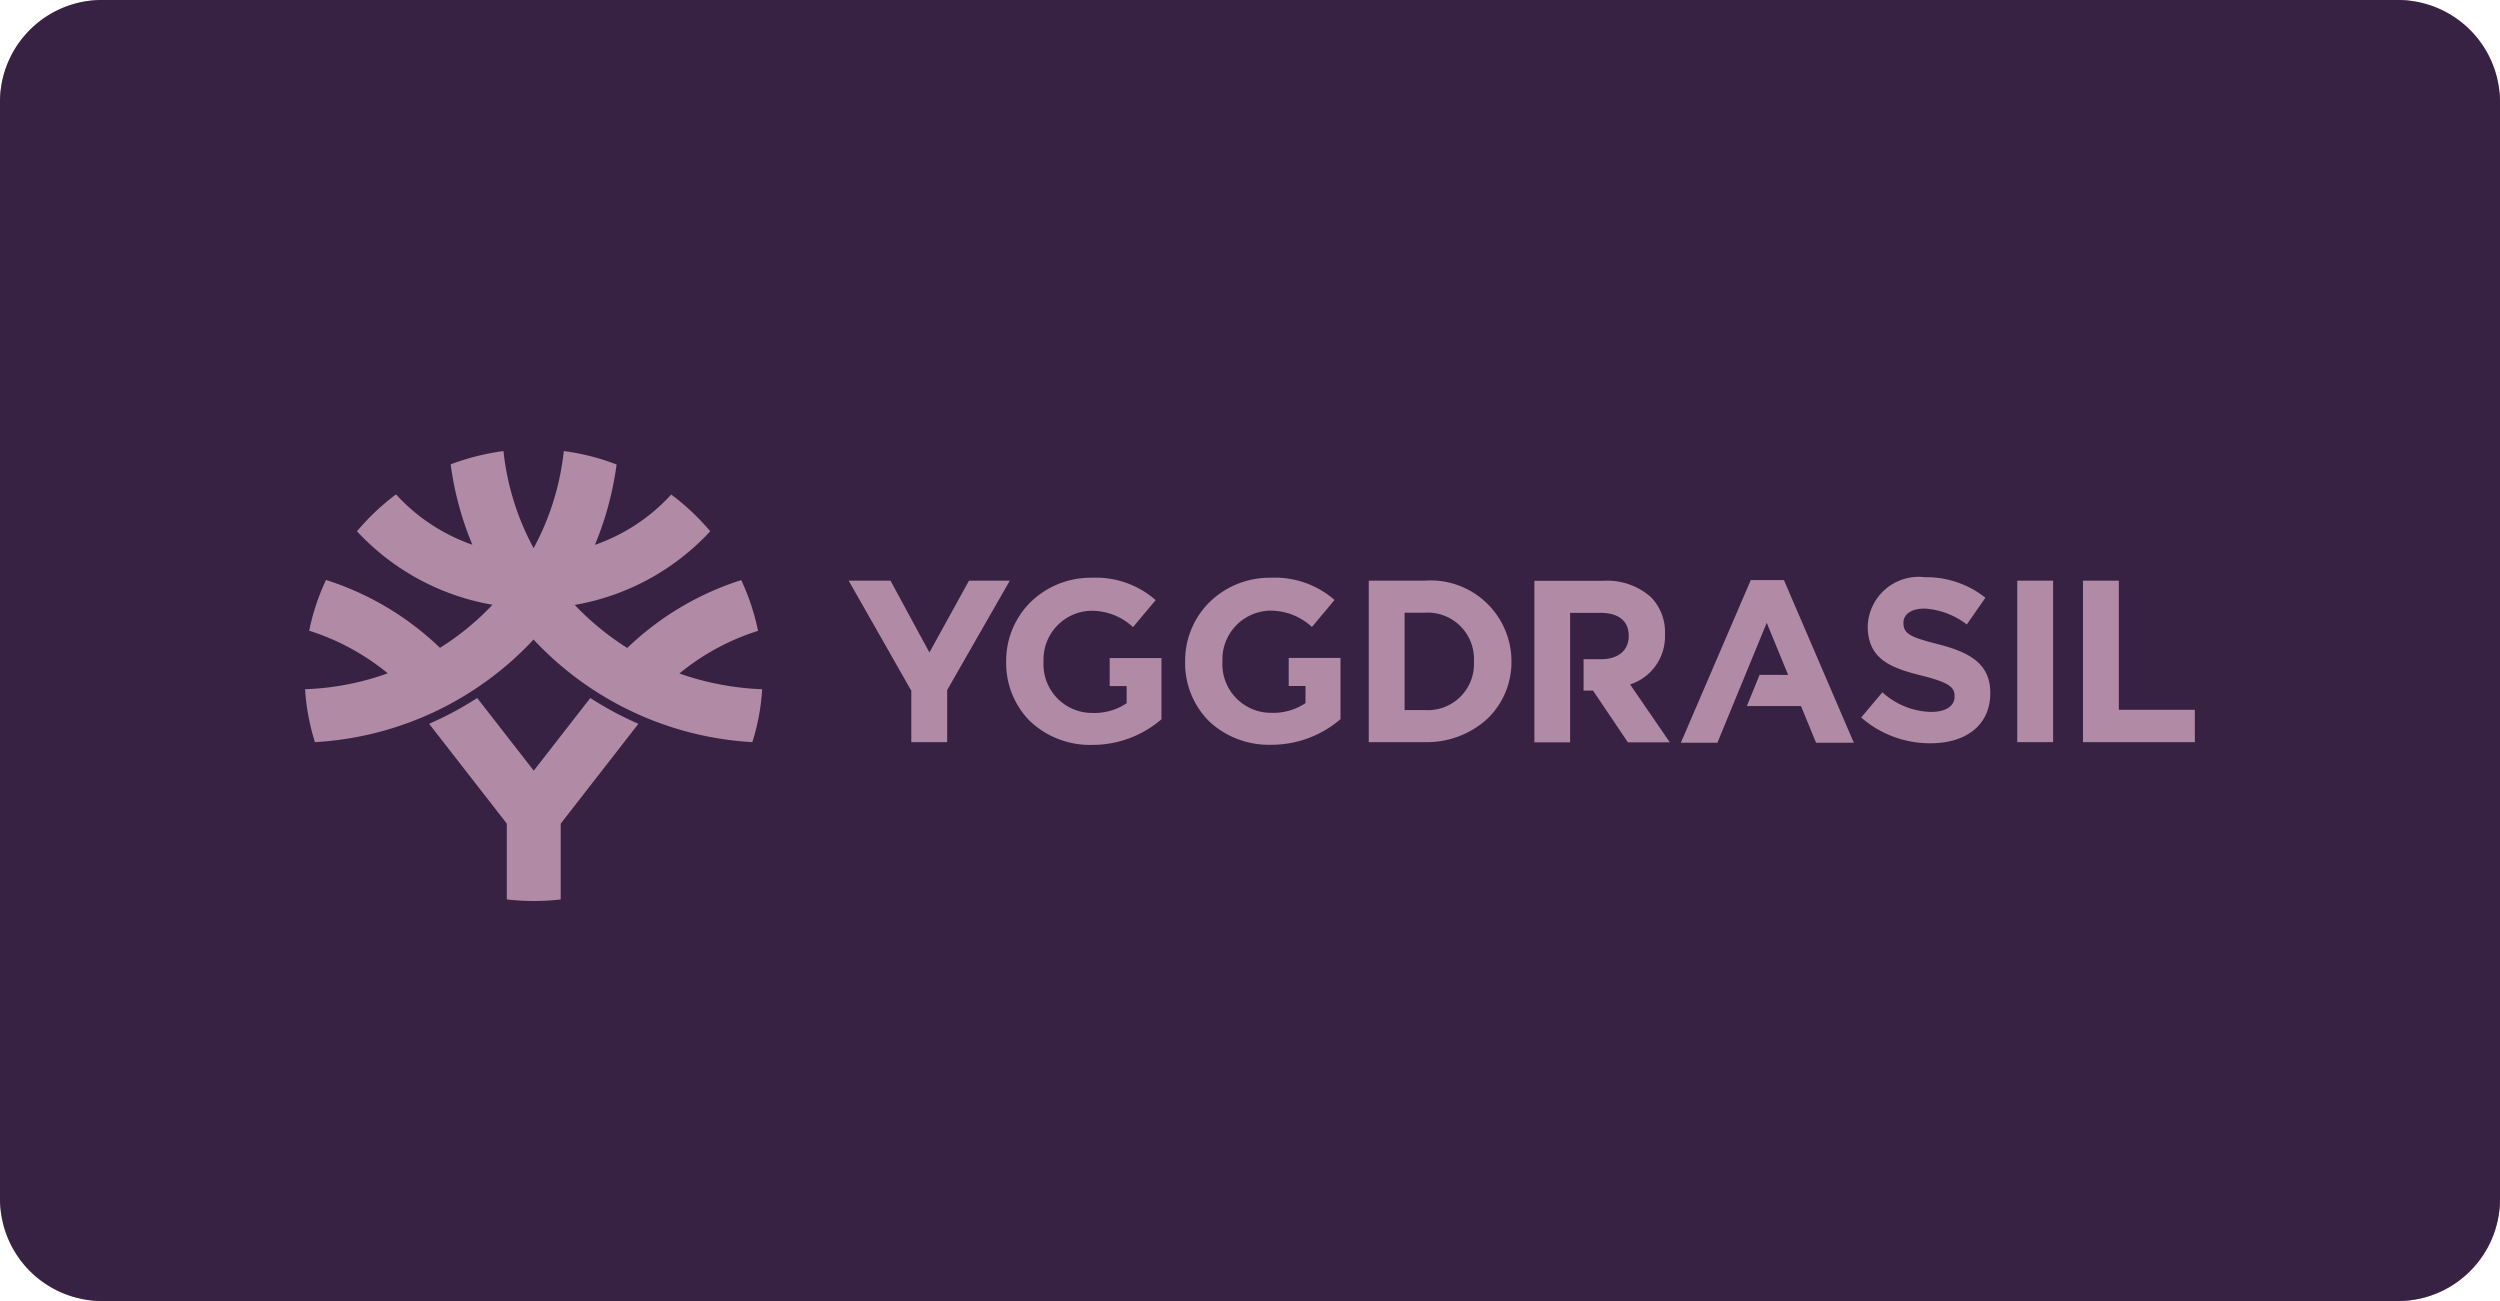
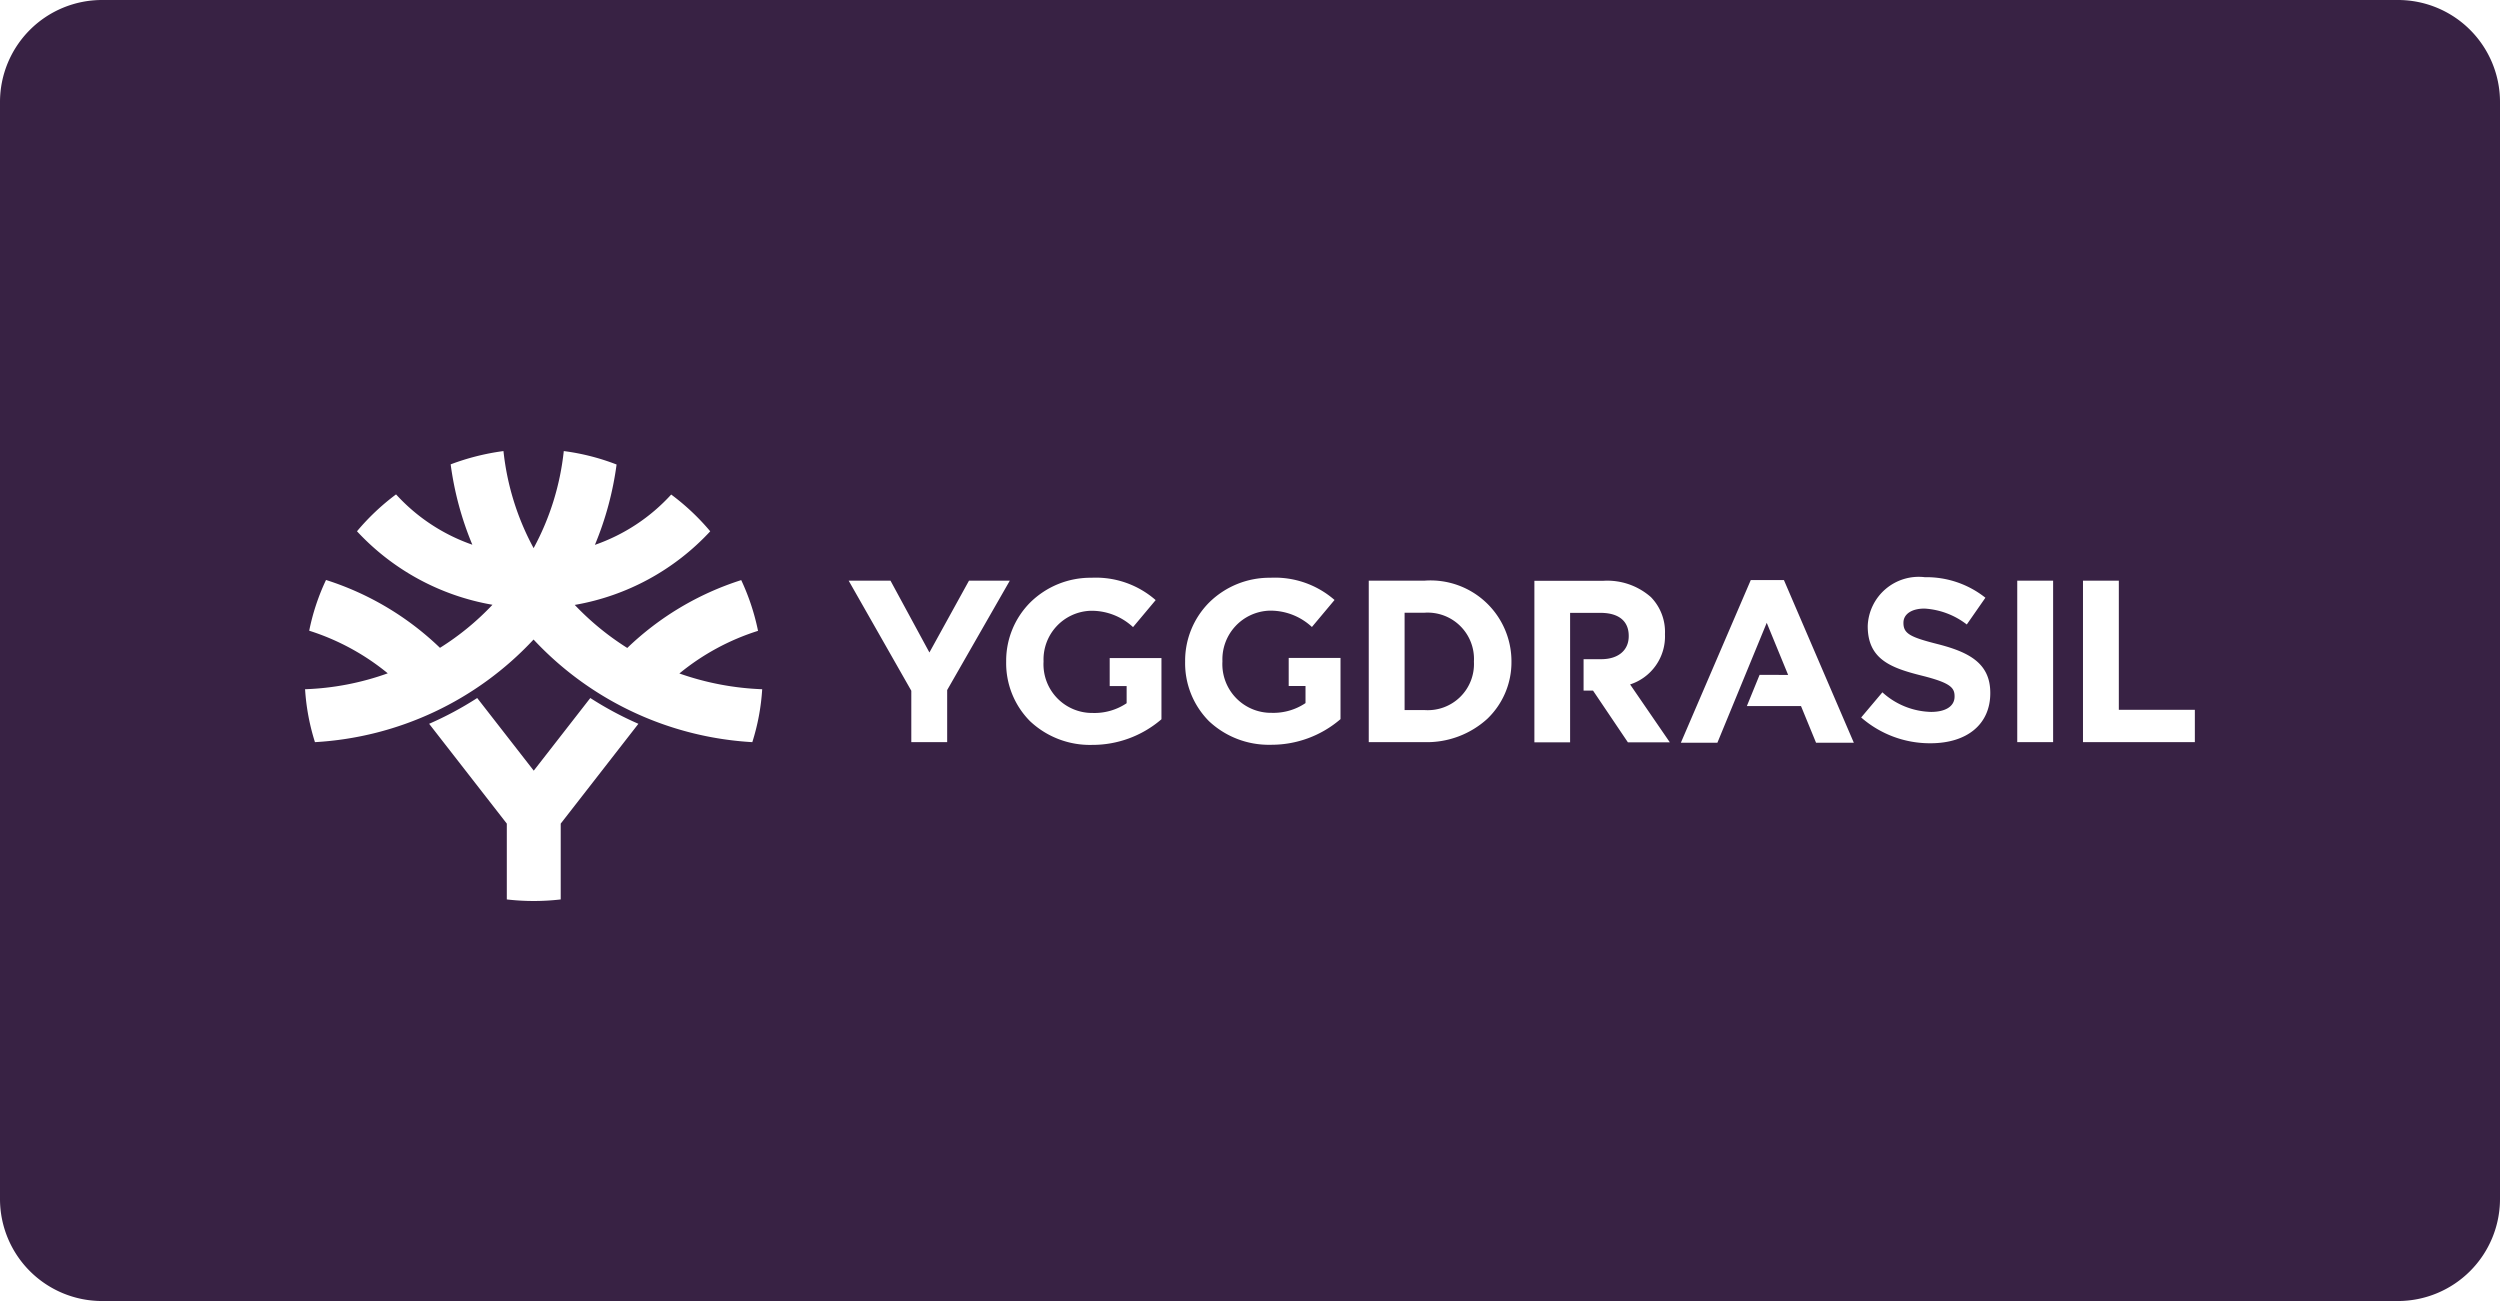
<svg xmlns="http://www.w3.org/2000/svg" id="Yggdrasil" width="98" height="51" viewBox="0 0 98 51">
-   <rect id="Rectangle_34091" width="98" height="51" fill="#b18aa5" data-name="Rectangle 34091" rx="4" />
  <path id="Subtraction_57" fill="#382244" d="M94 51H4a4 4 0 0 1-4-4V4a4 4 0 0 1 4-4h90a4 4 0 0 1 4 4v43a4.005 4.005 0 0 1-4 4ZM18.707 27.362a13.287 13.287 0 0 1-1.885 1.011l3.045 3.913v2.972a9.152 9.152 0 0 0 2.113 0v-2.972l3.045-3.913a13.291 13.291 0 0 1-1.885-1.011l-2.217 2.848-2.217-2.848Zm31.1-4.714a3.366 3.366 0 0 0-2.4.962 3.237 3.237 0 0 0-.95 2.312v.015a3.225 3.225 0 0 0 .933 2.331 3.422 3.422 0 0 0 2.428.927 4.147 4.147 0 0 0 2.73-1.005v-2.4h-2.031v1.1h.659v.671a2.256 2.256 0 0 1-1.323.382 1.908 1.908 0 0 1-1.934-2.01v-.022a1.91 1.91 0 0 1 1.836-1.973 2.383 2.383 0 0 1 1.672.64l.887-1.059a3.554 3.554 0 0 0-2.514-.871Zm-7.015 0a3.366 3.366 0 0 0-2.4.962 3.237 3.237 0 0 0-.95 2.312v.015a3.225 3.225 0 0 0 .933 2.331 3.422 3.422 0 0 0 2.425.932 4.142 4.142 0 0 0 2.729-1.005v-2.4H43.5v1.1h.664v.671a2.258 2.258 0 0 1-1.324.382 1.908 1.908 0 0 1-1.933-2.01v-.022a1.91 1.91 0 0 1 1.836-1.973 2.383 2.383 0 0 1 1.672.64l.887-1.059a3.554 3.554 0 0 0-2.514-.876Zm31 4.488-.834.989a4.093 4.093 0 0 0 2.713 1.011c1.448 0 2.348-.752 2.348-1.962v-.016c0-1.143-.81-1.585-2.026-1.9-1.084-.274-1.378-.409-1.378-.833v-.016c0-.336.323-.553.822-.553a3 3 0 0 1 1.661.624l.73-1.049a3.718 3.718 0 0 0-2.375-.805 2 2 0 0 0-2.238 1.908v.016c0 1.3.918 1.634 2.119 1.935 1.107.278 1.285.465 1.285.806v.016c0 .374-.344.6-.921.6a2.932 2.932 0 0 1-1.911-.771Zm-4.816-.682-.5 1.225H70.6l.589 1.436h1.481l-2.74-6.376h-1.3l-2.74 6.375h1.432l1.934-4.7.839 2.043Zm-6.9-.613v1.231h.371l1.367 2.028h1.644L63.9 26.83a1.979 1.979 0 0 0 1.367-1.962v-.016a1.954 1.954 0 0 0-.551-1.445 2.585 2.585 0 0 0-1.862-.64h-2.706V29.1h1.4v-5.076h1.192c.713 0 1.106.321 1.106.9v.016c0 .553-.413.9-1.078.9Zm19.577-3.08v6.331h4.385v-1.268h-2.98v-5.063Zm-2.577 0v6.331h1.406v-6.331Zm-25.421 0v6.331h2.2a3.515 3.515 0 0 0 2.449-.916 3.07 3.07 0 0 0 .945-2.25v-.015a3.171 3.171 0 0 0-3.394-3.15Zm-20.388 0 2.456 4.316v2.015h1.406V27.05l2.456-4.289h-1.6l-1.552 2.816-1.526-2.816h-1.64Zm-12.349 2.311a12.713 12.713 0 0 0 8.573 4.02 8.612 8.612 0 0 0 .387-2.074 10.974 10.974 0 0 1-3.246-.618 9.234 9.234 0 0 1 3.083-1.671 8.865 8.865 0 0 0-.659-1.989 11.449 11.449 0 0 0-4.467 2.66 10.707 10.707 0 0 1-2.059-1.687 9.434 9.434 0 0 0 5.311-2.886 9.031 9.031 0 0 0-1.53-1.441 7.282 7.282 0 0 1-2.991 1.973 12.482 12.482 0 0 0 .85-3.15 8.881 8.881 0 0 0-2.07-.527 10.242 10.242 0 0 1-1.182 3.805 10.24 10.24 0 0 1-1.182-3.805 9.276 9.276 0 0 0-2.07.521 12.394 12.394 0 0 0 .85 3.15 7.281 7.281 0 0 1-2.991-1.973 9.034 9.034 0 0 0-1.531 1.446 9.437 9.437 0 0 0 5.311 2.881 10.43 10.43 0 0 1-2.058 1.688 11.425 11.425 0 0 0-4.467-2.66 8.628 8.628 0 0 0-.659 1.989 9.253 9.253 0 0 1 3.079 1.67 10.639 10.639 0 0 1-3.241.624 8.655 8.655 0 0 0 .387 2.074 12.688 12.688 0 0 0 8.567-4.02Zm34.932 2.763h-.79v-3.817h.789a1.816 1.816 0 0 1 1.929 1.908v.016a1.809 1.809 0 0 1-1.929 1.893Z" data-name="Subtraction 57" />
</svg>